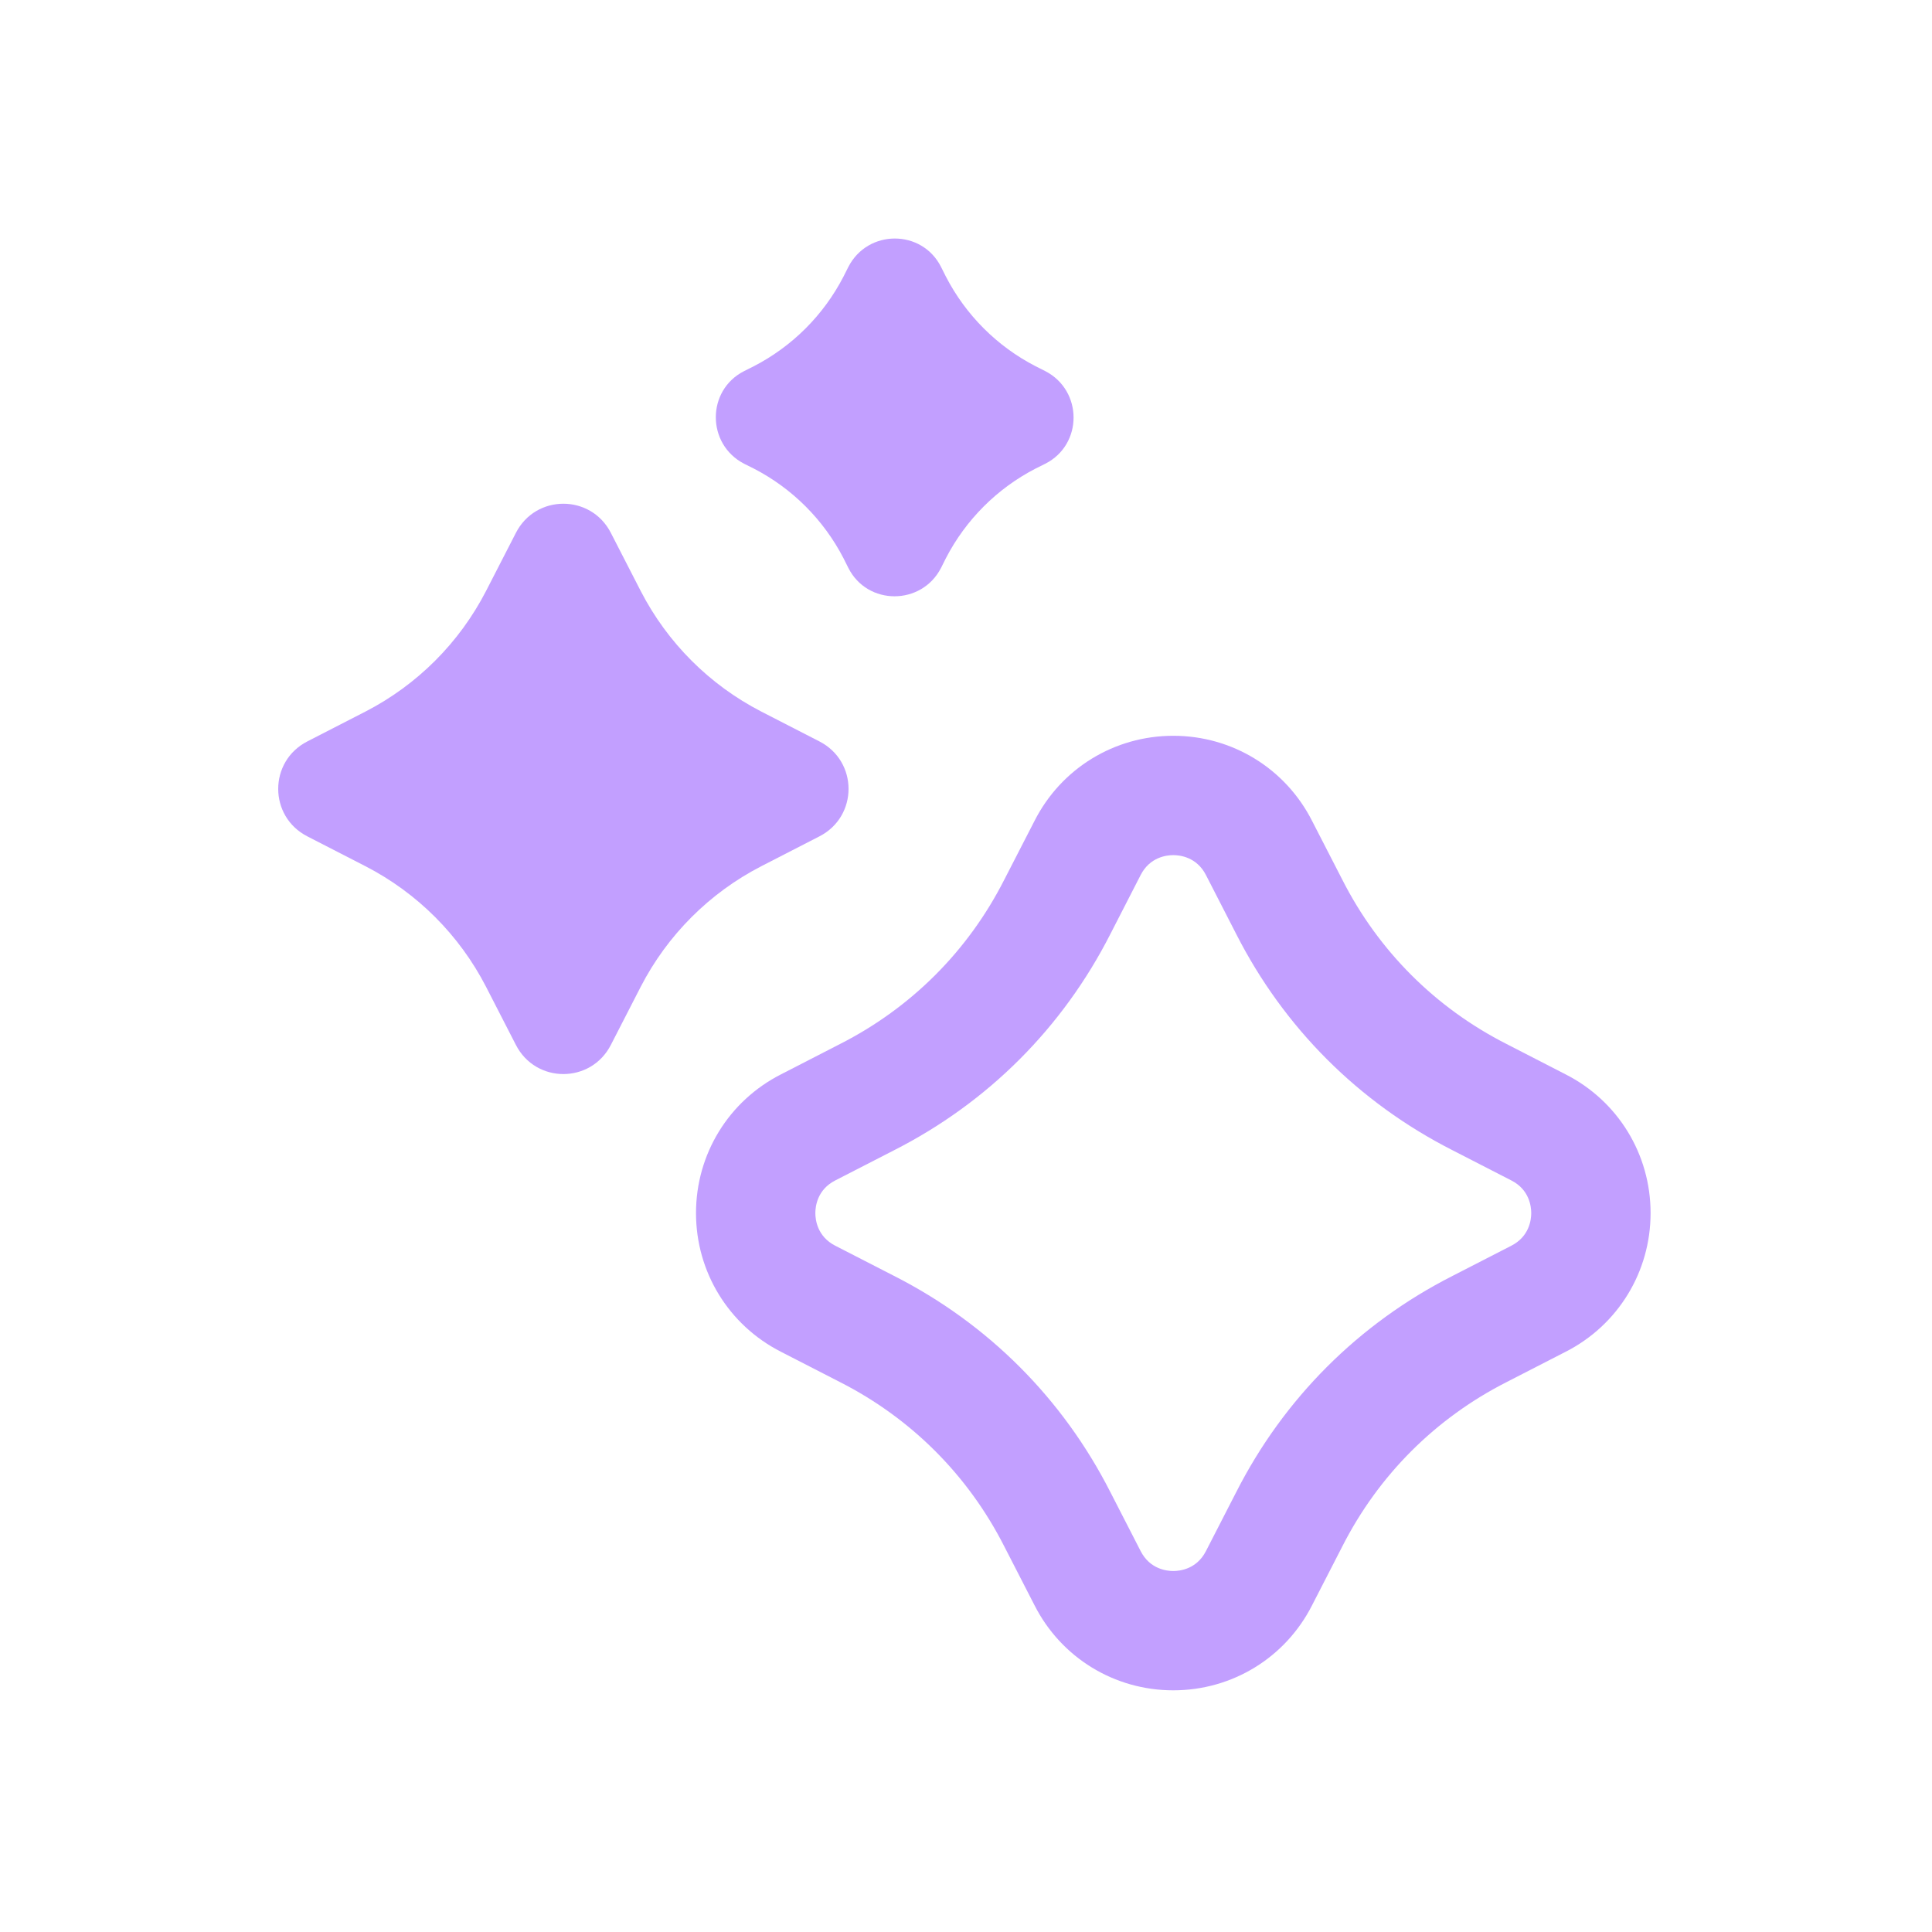
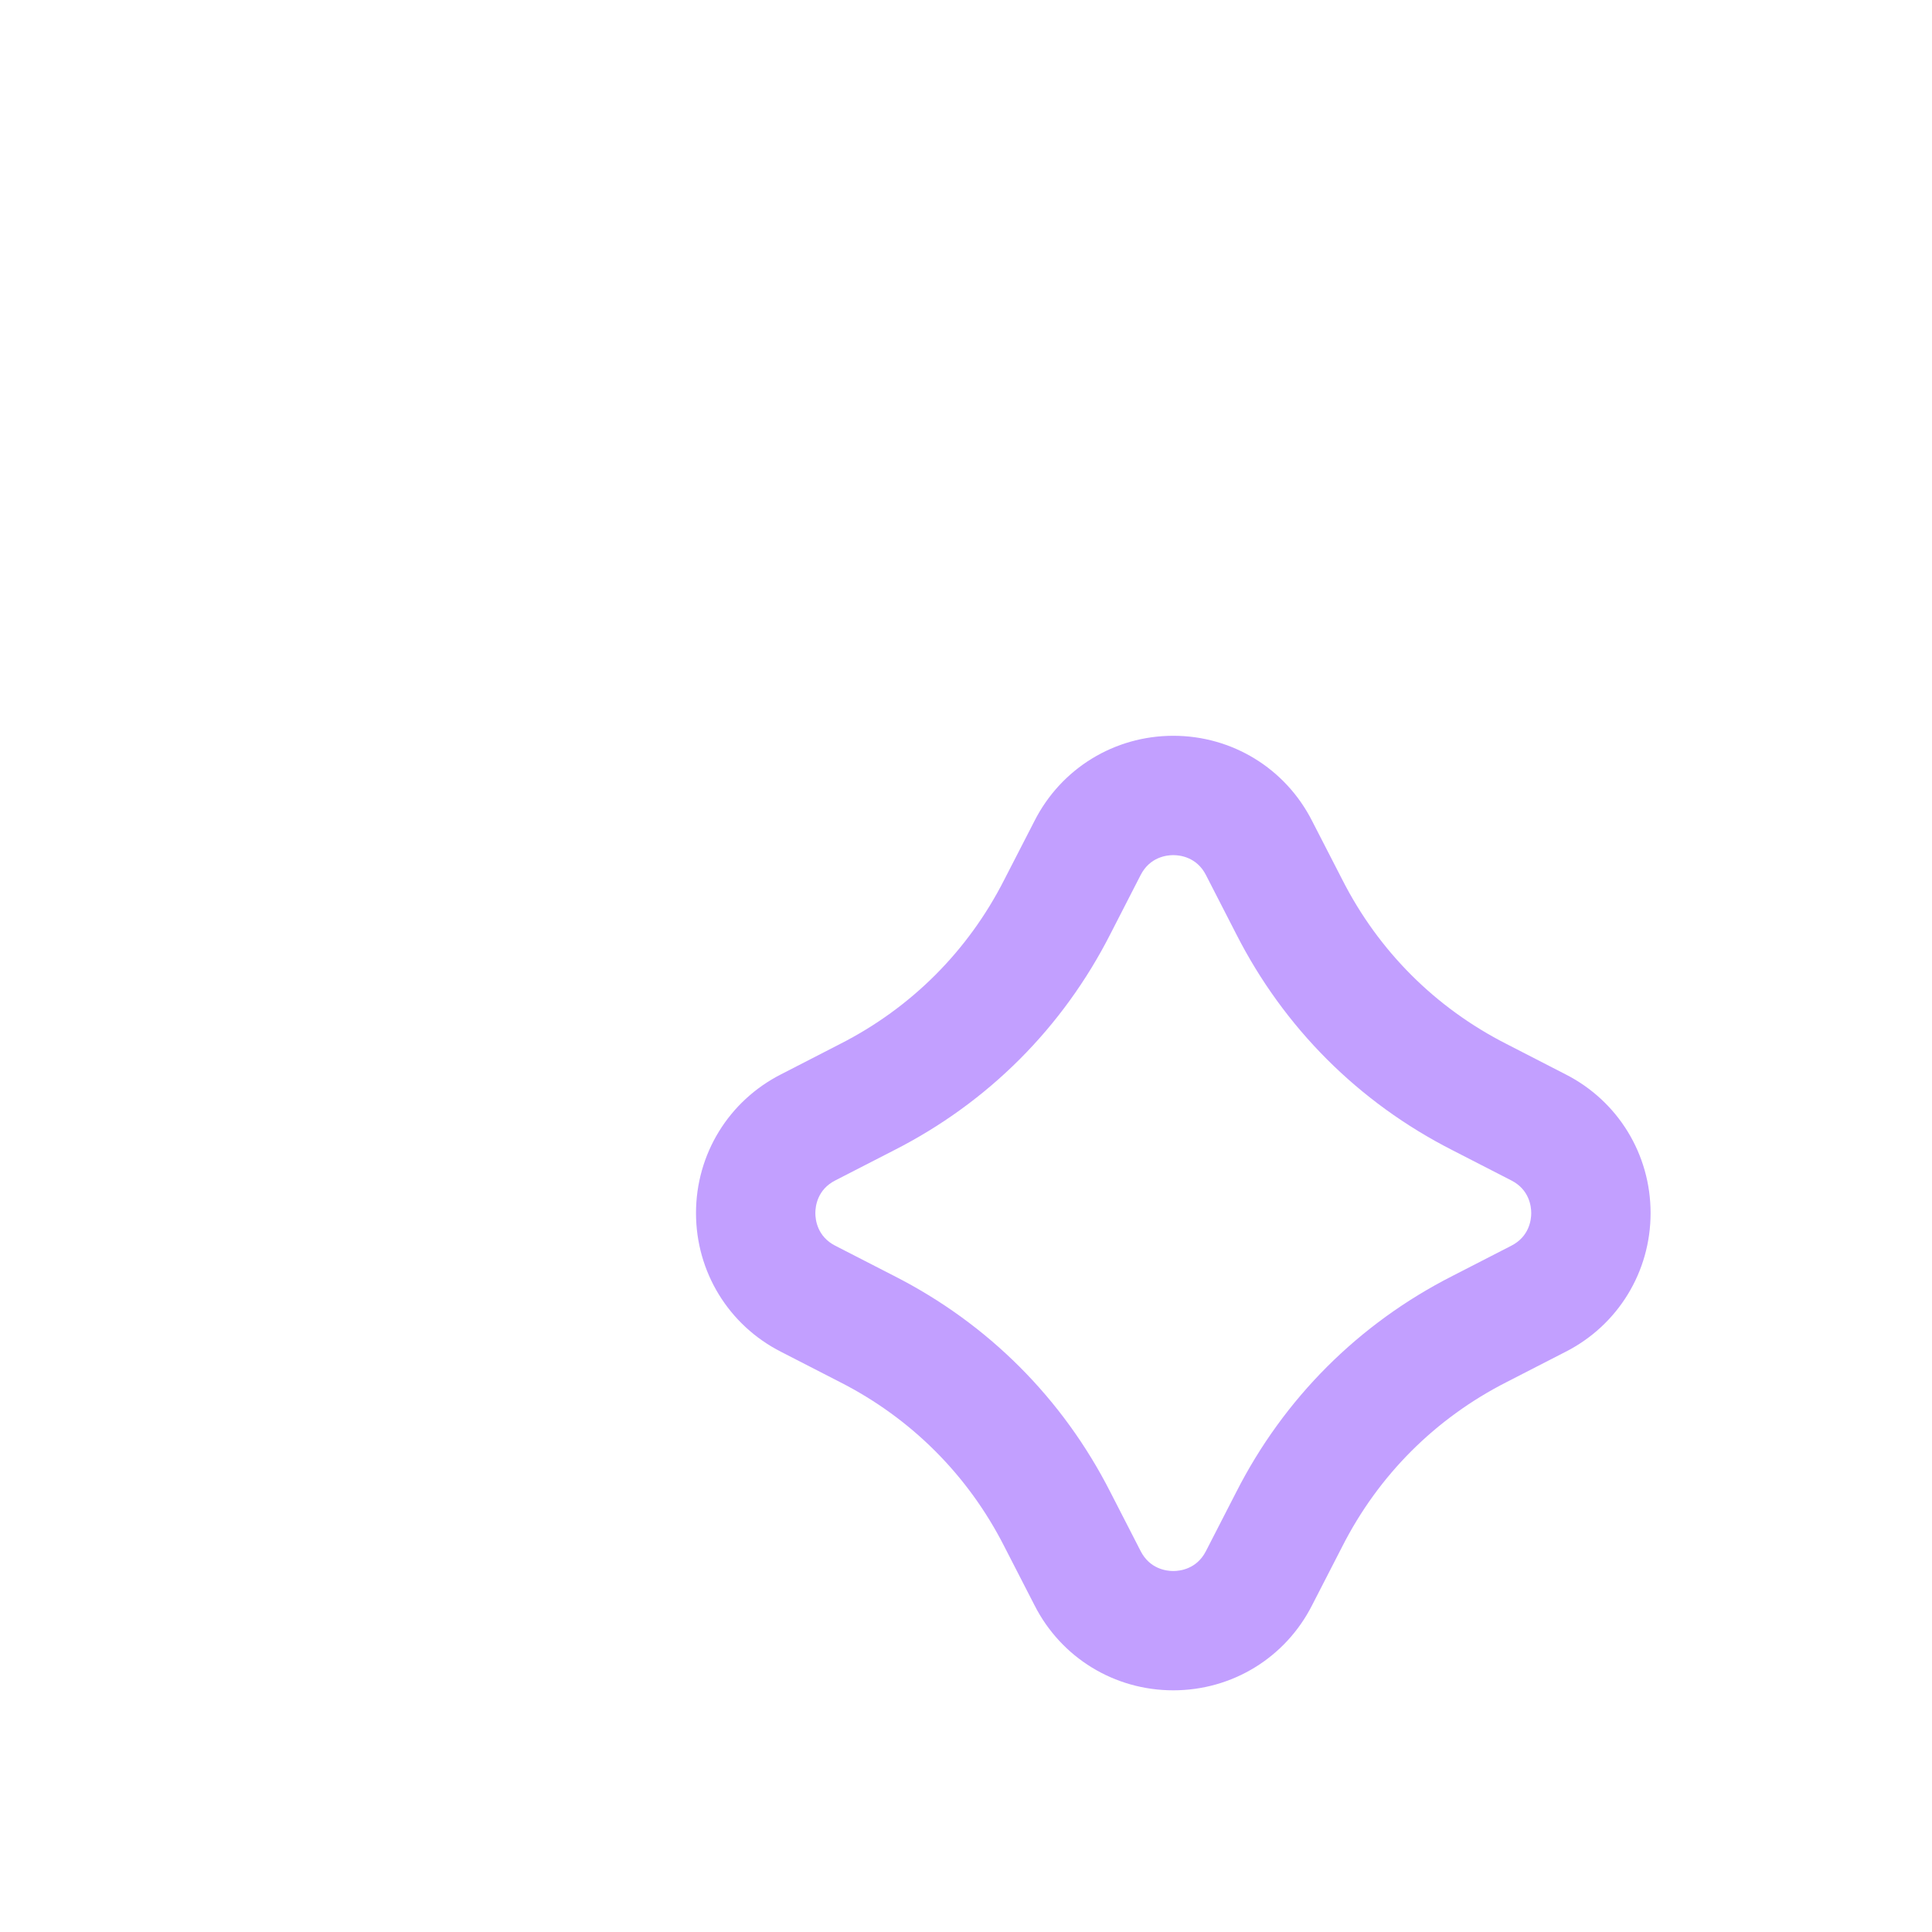
<svg xmlns="http://www.w3.org/2000/svg" width="44" height="44" viewBox="0 0 44 44" fill="none">
-   <path d="M16.948 10.562L17.165 10.67C18.044 11.123 18.759 11.839 19.212 12.717L19.321 12.935C19.755 13.795 20.987 13.795 21.431 12.935L21.54 12.717C21.993 11.839 22.708 11.123 23.587 10.67L23.804 10.562C24.665 10.127 24.665 8.895 23.804 8.451L23.587 8.342C22.708 7.889 21.993 7.174 21.54 6.295L21.431 6.078C20.996 5.217 19.765 5.217 19.321 6.078L19.212 6.295C18.759 7.174 18.044 7.889 17.165 8.342L16.948 8.451C16.087 8.886 16.087 10.118 16.948 10.562Z" fill="#C29FFF" />
-   <path d="M18.659 19.049C19.547 18.596 19.547 17.337 18.659 16.884L17.337 16.205C16.159 15.598 15.199 14.638 14.592 13.46L13.913 12.138C13.46 11.25 12.201 11.25 11.748 12.138L11.069 13.46C10.462 14.638 9.502 15.598 8.324 16.205L7.002 16.884C6.114 17.337 6.114 18.596 7.002 19.049L8.324 19.728C9.502 20.335 10.462 21.295 11.069 22.473L11.748 23.795C12.201 24.683 13.46 24.683 13.913 23.795L14.592 22.473C15.199 21.295 16.159 20.335 17.337 19.728L18.659 19.049Z" fill="#C29FFF" />
  <path d="M35.652 24.466L34.312 23.777C32.69 22.953 31.395 21.658 30.571 20.036L29.882 18.696C29.275 17.5 28.062 16.757 26.721 16.757C25.38 16.757 24.167 17.5 23.56 18.696L22.871 20.036C22.047 21.658 20.752 22.953 19.13 23.777L17.79 24.466C16.594 25.073 15.851 26.286 15.851 27.627C15.851 28.967 16.594 30.181 17.79 30.788L19.13 31.476C20.752 32.301 22.047 33.596 22.871 35.217L23.56 36.558C24.167 37.754 25.38 38.496 26.721 38.496C28.062 38.496 29.275 37.754 29.882 36.558L30.571 35.217C31.395 33.596 32.69 32.301 34.312 31.476L35.652 30.788C36.848 30.181 37.591 28.967 37.591 27.627C37.591 26.286 36.848 25.073 35.652 24.466ZM34.42 28.37L33.08 29.058C30.942 30.145 29.239 31.848 28.152 33.986L27.464 35.326C27.255 35.734 26.875 35.779 26.721 35.779C26.567 35.779 26.187 35.734 25.978 35.326L25.29 33.986C24.203 31.848 22.5 30.145 20.362 29.058L19.022 28.37C18.614 28.161 18.569 27.781 18.569 27.627C18.569 27.473 18.614 27.092 19.022 26.884L20.362 26.196C22.5 25.109 24.203 23.406 25.29 21.268L25.978 19.927C26.187 19.52 26.567 19.475 26.721 19.475C26.875 19.475 27.255 19.52 27.464 19.927L28.152 21.268C29.239 23.406 30.942 25.109 33.08 26.196L34.42 26.884C34.828 27.092 34.873 27.473 34.873 27.627C34.873 27.781 34.828 28.161 34.42 28.37Z" fill="#C29FFF" />
</svg>